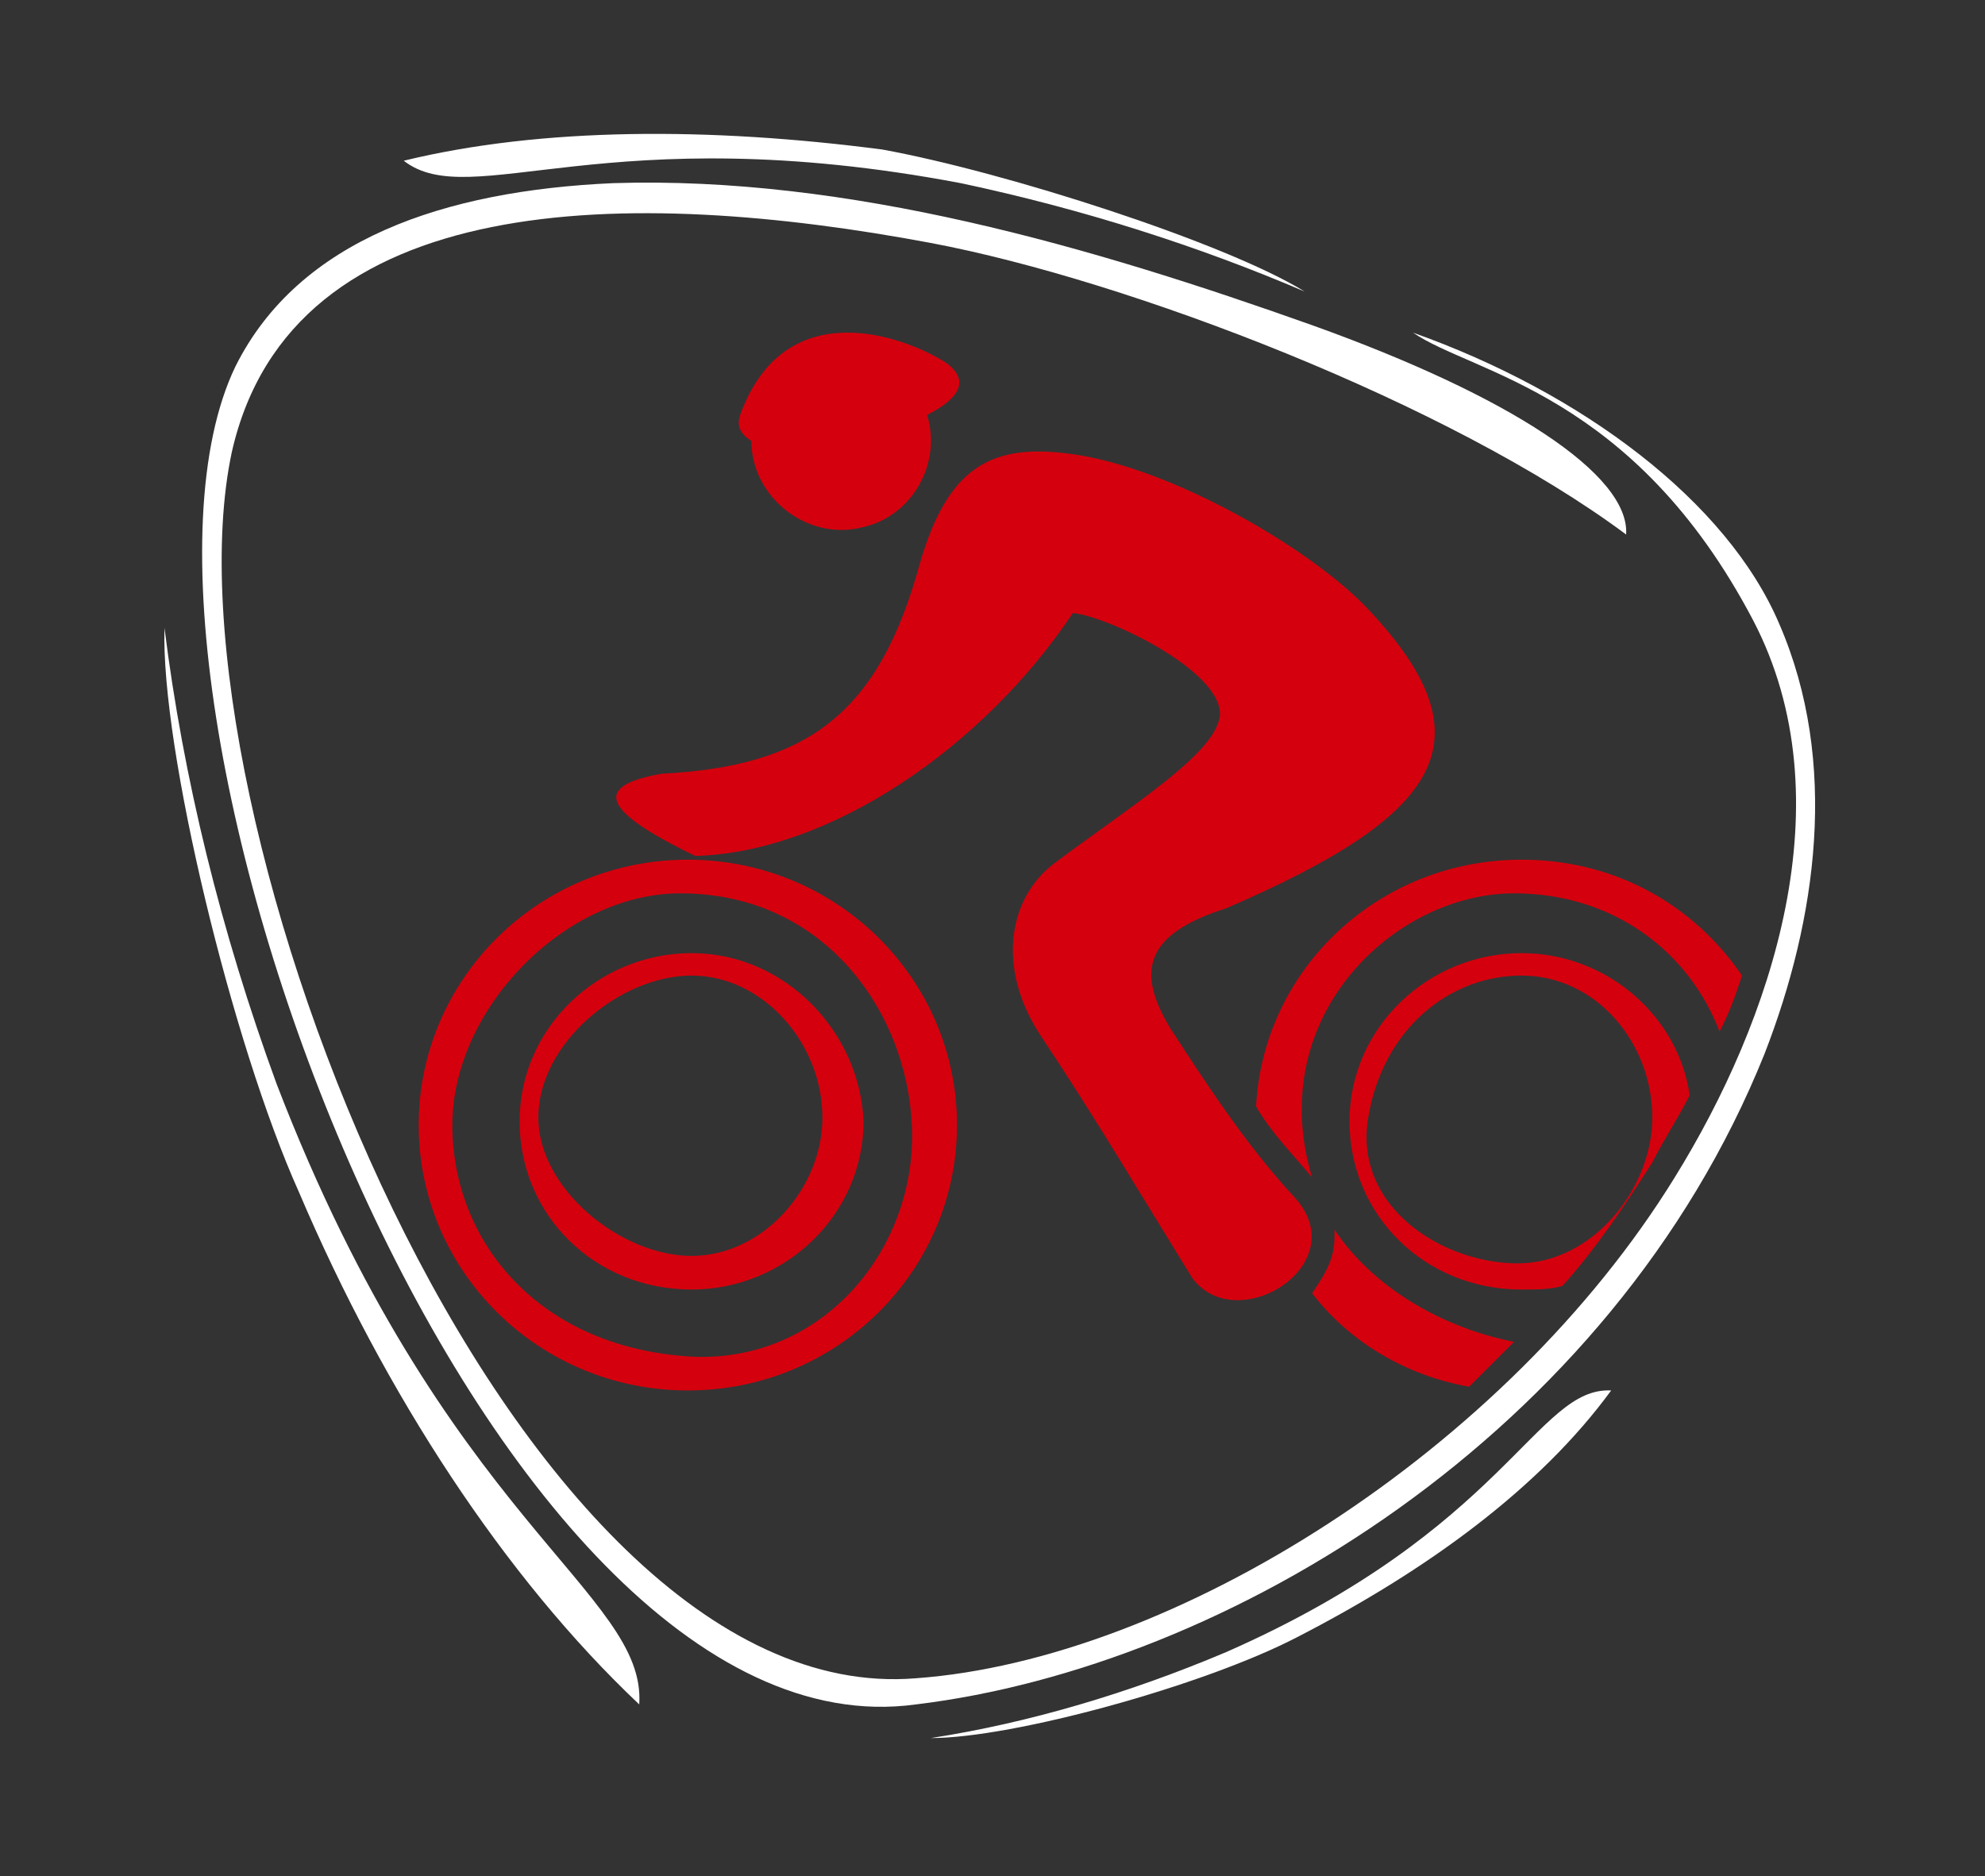
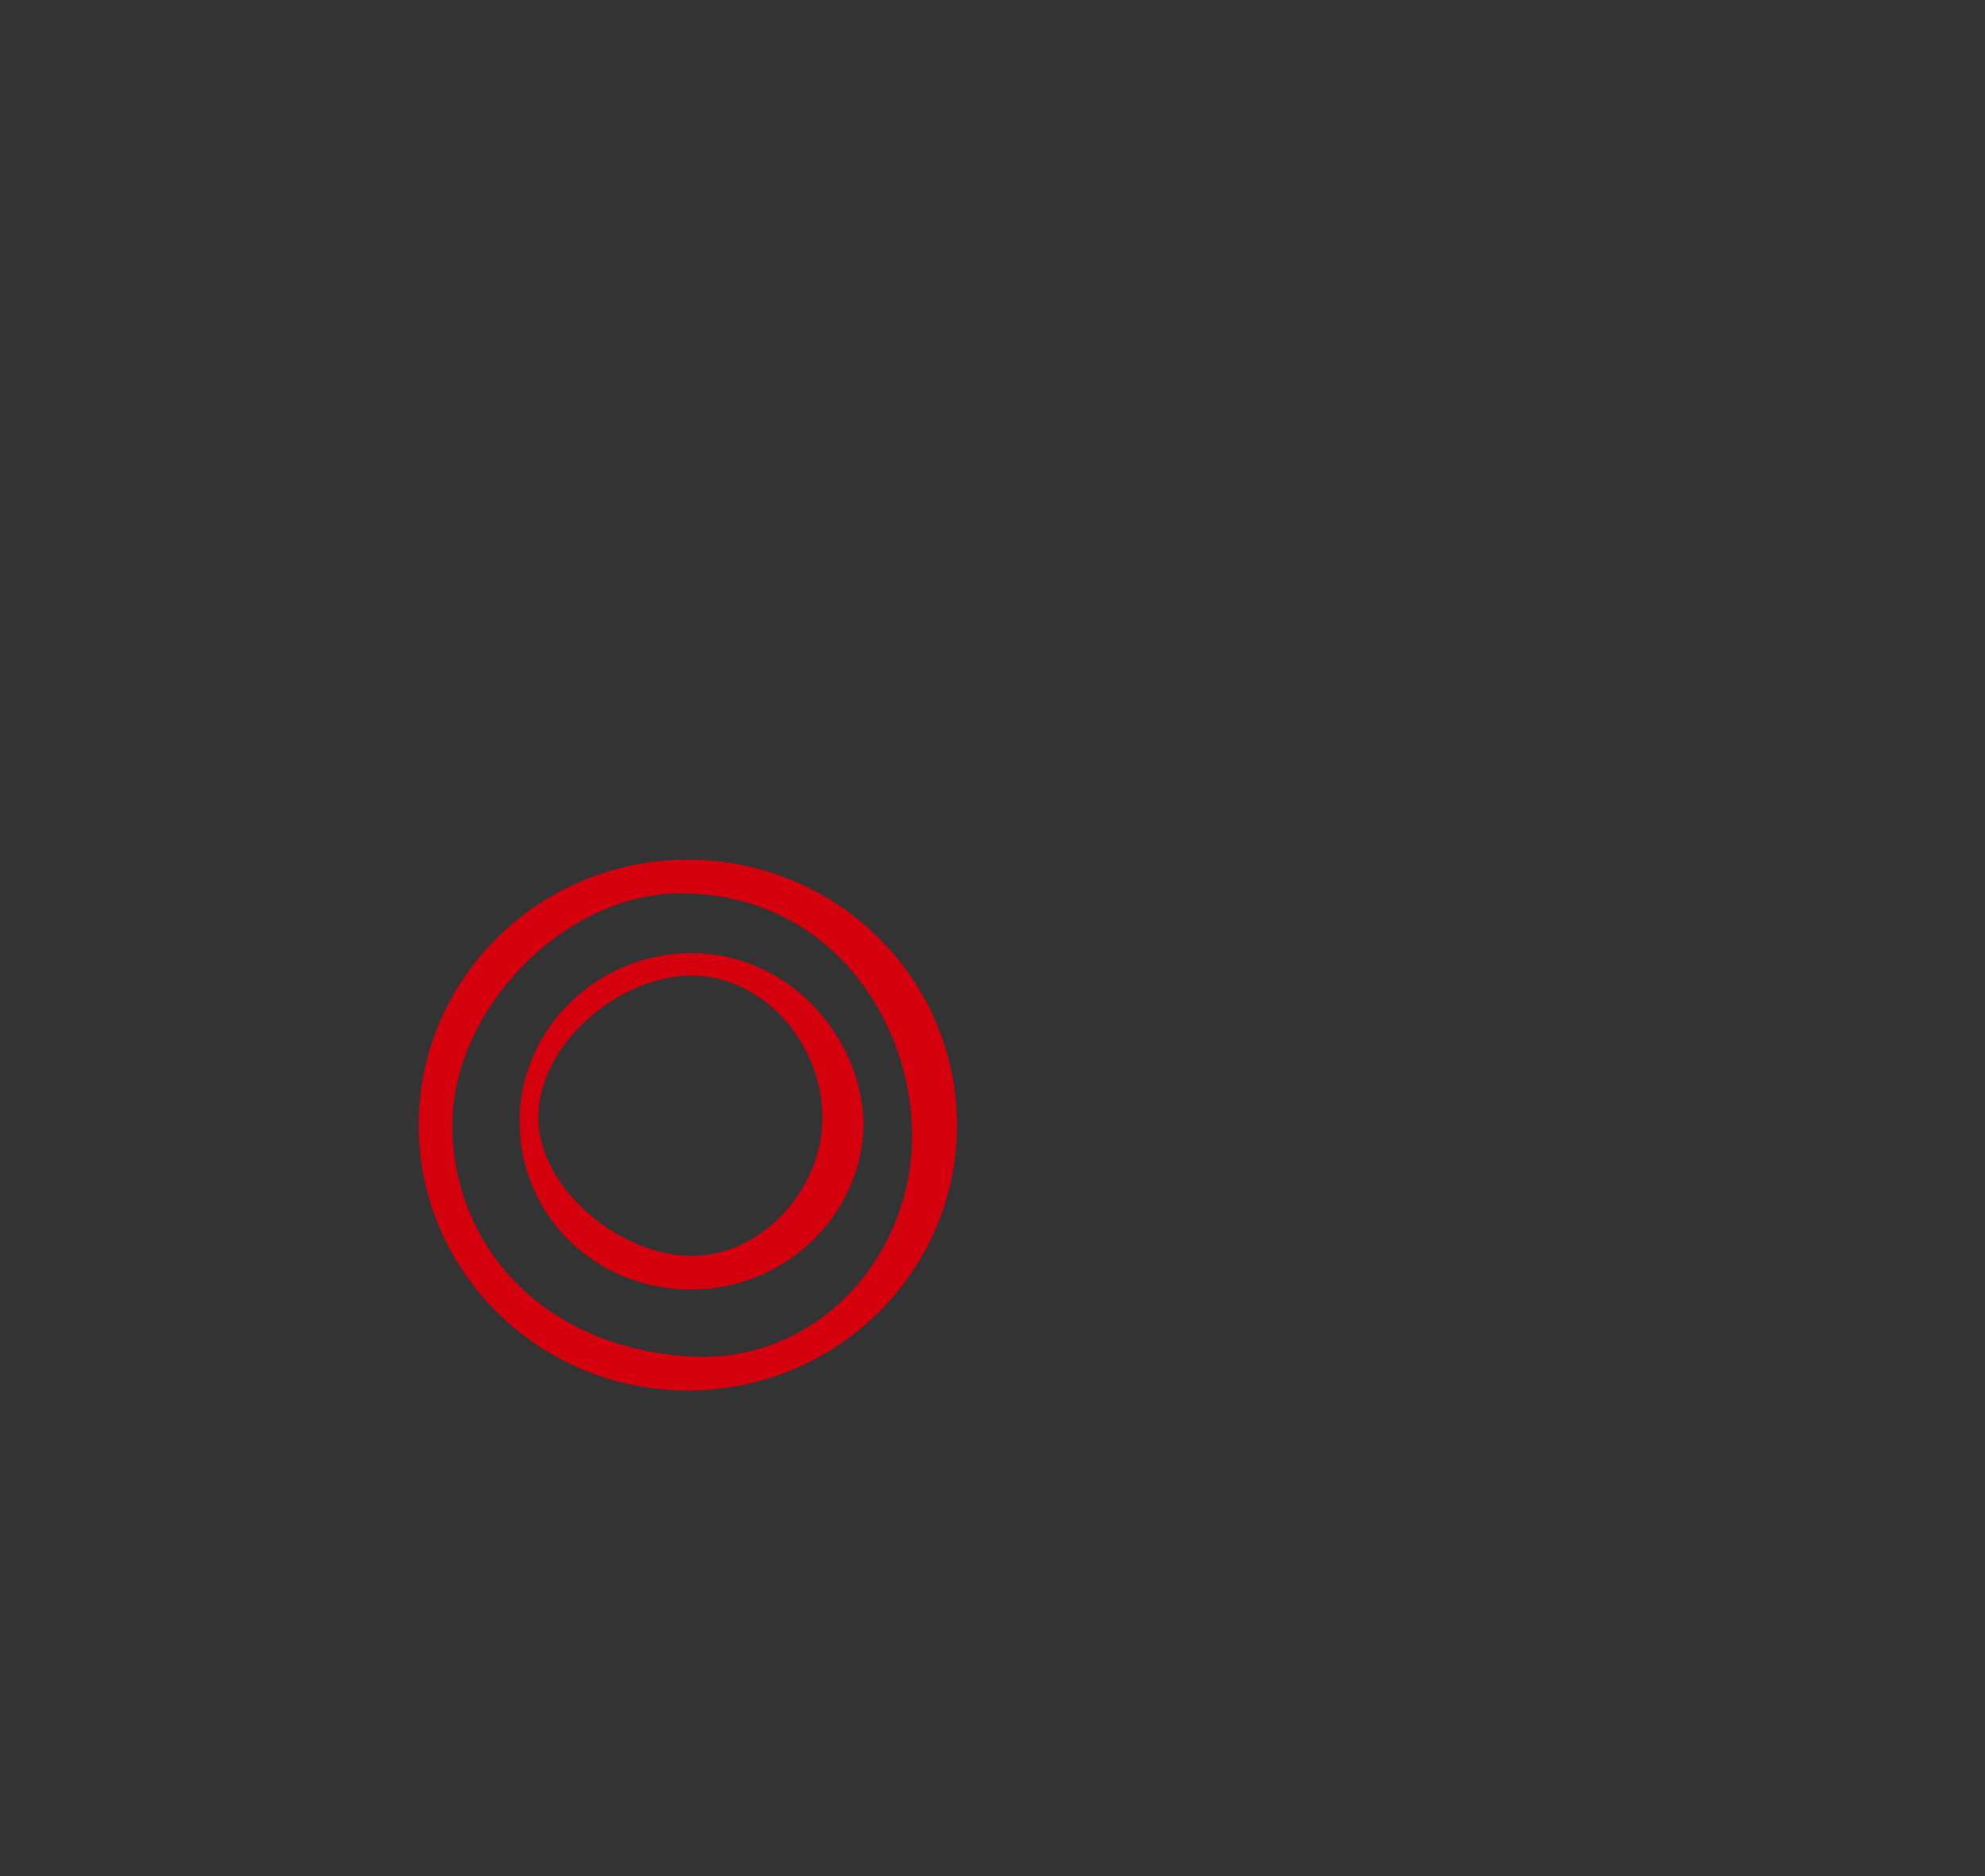
<svg xmlns="http://www.w3.org/2000/svg" xml:space="preserve" viewBox="0 0 53.1 50.2">
  <rect x="0" y="0" width="53.1" height="50.2" fill="#333333" stroke="none" />
  <path fill="#D5000D" fill-rule="evenodd" d="M18.2 23.9c-3.1 0-6.1 3.1-6.1 6.2s2.3 6 6.5 6.2c3.4.1 5.8-2.8 5.8-5.9s-2.2-6.5-6.2-6.5zm.2-.9c-4 0-7.2 3.2-7.2 7.1 0 3.9 3.2 7.1 7.2 7.1s7.2-3.2 7.2-7.1c0-3.9-3.2-7.1-7.2-7.1zm.1 2.5c-2.5 0-4.6 2-4.6 4.5s2 4.5 4.6 4.5c2.5 0 4.6-2 4.6-4.5-.1-2.4-2.1-4.5-4.6-4.5zm0 .6c-1.9 0-4.1 1.8-4.1 3.8 0 1.9 2.2 3.7 4.1 3.7s3.5-1.8 3.5-3.7c0-2-1.6-3.8-3.5-3.8z" clip-rule="evenodd" />
-   <path fill="#D5000D" fill-rule="evenodd" d="M34.6 32c-1.2-1.3-2.2-2.8-3.3-4.5-.9-1.5-.7-2.5 1.5-3.2 5.8-2.5 7.1-4.5 3.8-8-1.4-1.5-4.9-3.6-7.6-4.1-2.3-.4-3.6.1-4.4 2.9-1.1 4-3 5.4-6.9 5.6-1.7.3-1.8.9.9 2.2 3.6-.1 7.7-2.9 10.1-6.5 1 .1 4.3 1.7 3.9 2.9-.3 1-2.4 2.3-4.4 3.8-1.2.9-1.6 2.8-.3 4.7 1.4 2.1 2.7 4.3 4 6.4 1.2 1.6 4.4-.4 2.7-2.2z" clip-rule="evenodd" />
-   <path fill="#D5000D" fill-rule="evenodd" d="M40.5 23.9c-3.2 0-6.7 3.3-5.4 7.6-.5-.6-1.1-1.2-1.5-1.9.2-3.7 3.3-6.6 7.1-6.6 2.5 0 4.6 1.2 5.9 3.1-.2.6-.3.9-.6 1.5-.8-2.1-2.8-3.7-5.5-3.7zm-4.8 9c1 1.5 2.8 2.6 4.8 3l-1.2 1.2c-1.7-.3-3.2-1.2-4.2-2.5.2-.3.4-.6.5-.9.1-.3.1-.5.1-.8zm5-7.4c-2.5 0-4.6 2-4.6 4.5s2 4.5 4.6 4.5c.4 0 .8 0 1.1-.1.9-1 1.7-2.2 2.4-3.3.3-.6.7-1.2 1-1.8-.3-2.1-2.2-3.8-4.5-3.8zm0 .6c-1.9 0-3.7 1.4-4.1 3.8-.4 2.4 2 3.9 4 3.9s3.6-2 3.6-3.9c0-2-1.5-3.8-3.5-3.8zM20.1 11.8c0 1.5 1.5 2.7 3 2.3 1.3-.3 2.1-1.7 1.7-3 .8-.4 1.2-.9.5-1.4-1.1-.7-4.3-1.9-5.5 1.4-.1.3 0 .5.3.7z" clip-rule="evenodd" />
-   <path fill="#FFF" d="M43.5 14.3c-4.7-3.5-13.3-6.8-18.6-7.8C16.9 5 7.8 5 6.2 12.1c-2 9.4 7.4 33.7 18.3 32.8 6.9-.5 15.8-6.1 20.3-13.4 2.6-4.2 4.6-10.1 2.1-14.9-3.2-6.1-7.5-6.6-9.1-7.7 4.5 1.6 8.4 4.5 9.8 7.8 1.6 3.7 1 7.9-.4 11.5-4.1 10.2-14.4 16.4-22.7 17.4C12.9 47.2 2.2 18.3 6.3 9.8 8 6.4 11.9 5.1 16.4 4.9c6.3-.2 12.8 1.7 18.7 3.8 5.3 1.9 8.5 4 8.4 5.6z" />
-   <path fill="#FFF" d="M34.9 7.8c-2.8-1.2-5.9-2.2-9.2-2.9-9.5-1.8-13.1.8-14.9-.6 3.7-.9 8.2-.9 12.8-.3 3.3.6 9.2 2.5 11.3 3.8zM24.9 46.5c2.6-.4 5.3-1.2 7.9-2.3 7.5-3.3 8.3-7.1 10.3-7-1.9 2.6-4.9 4.8-8.4 6.6-2.5 1.3-7.6 2.7-9.8 2.7zM4.4 16.8c.5 4 1.5 8.1 3 12.2 4.5 11.7 9.9 13.6 9.7 16.6-3.6-3.4-6.8-8.3-9.1-13.7-1.8-4-3.7-11.9-3.6-15.1z" />
</svg>